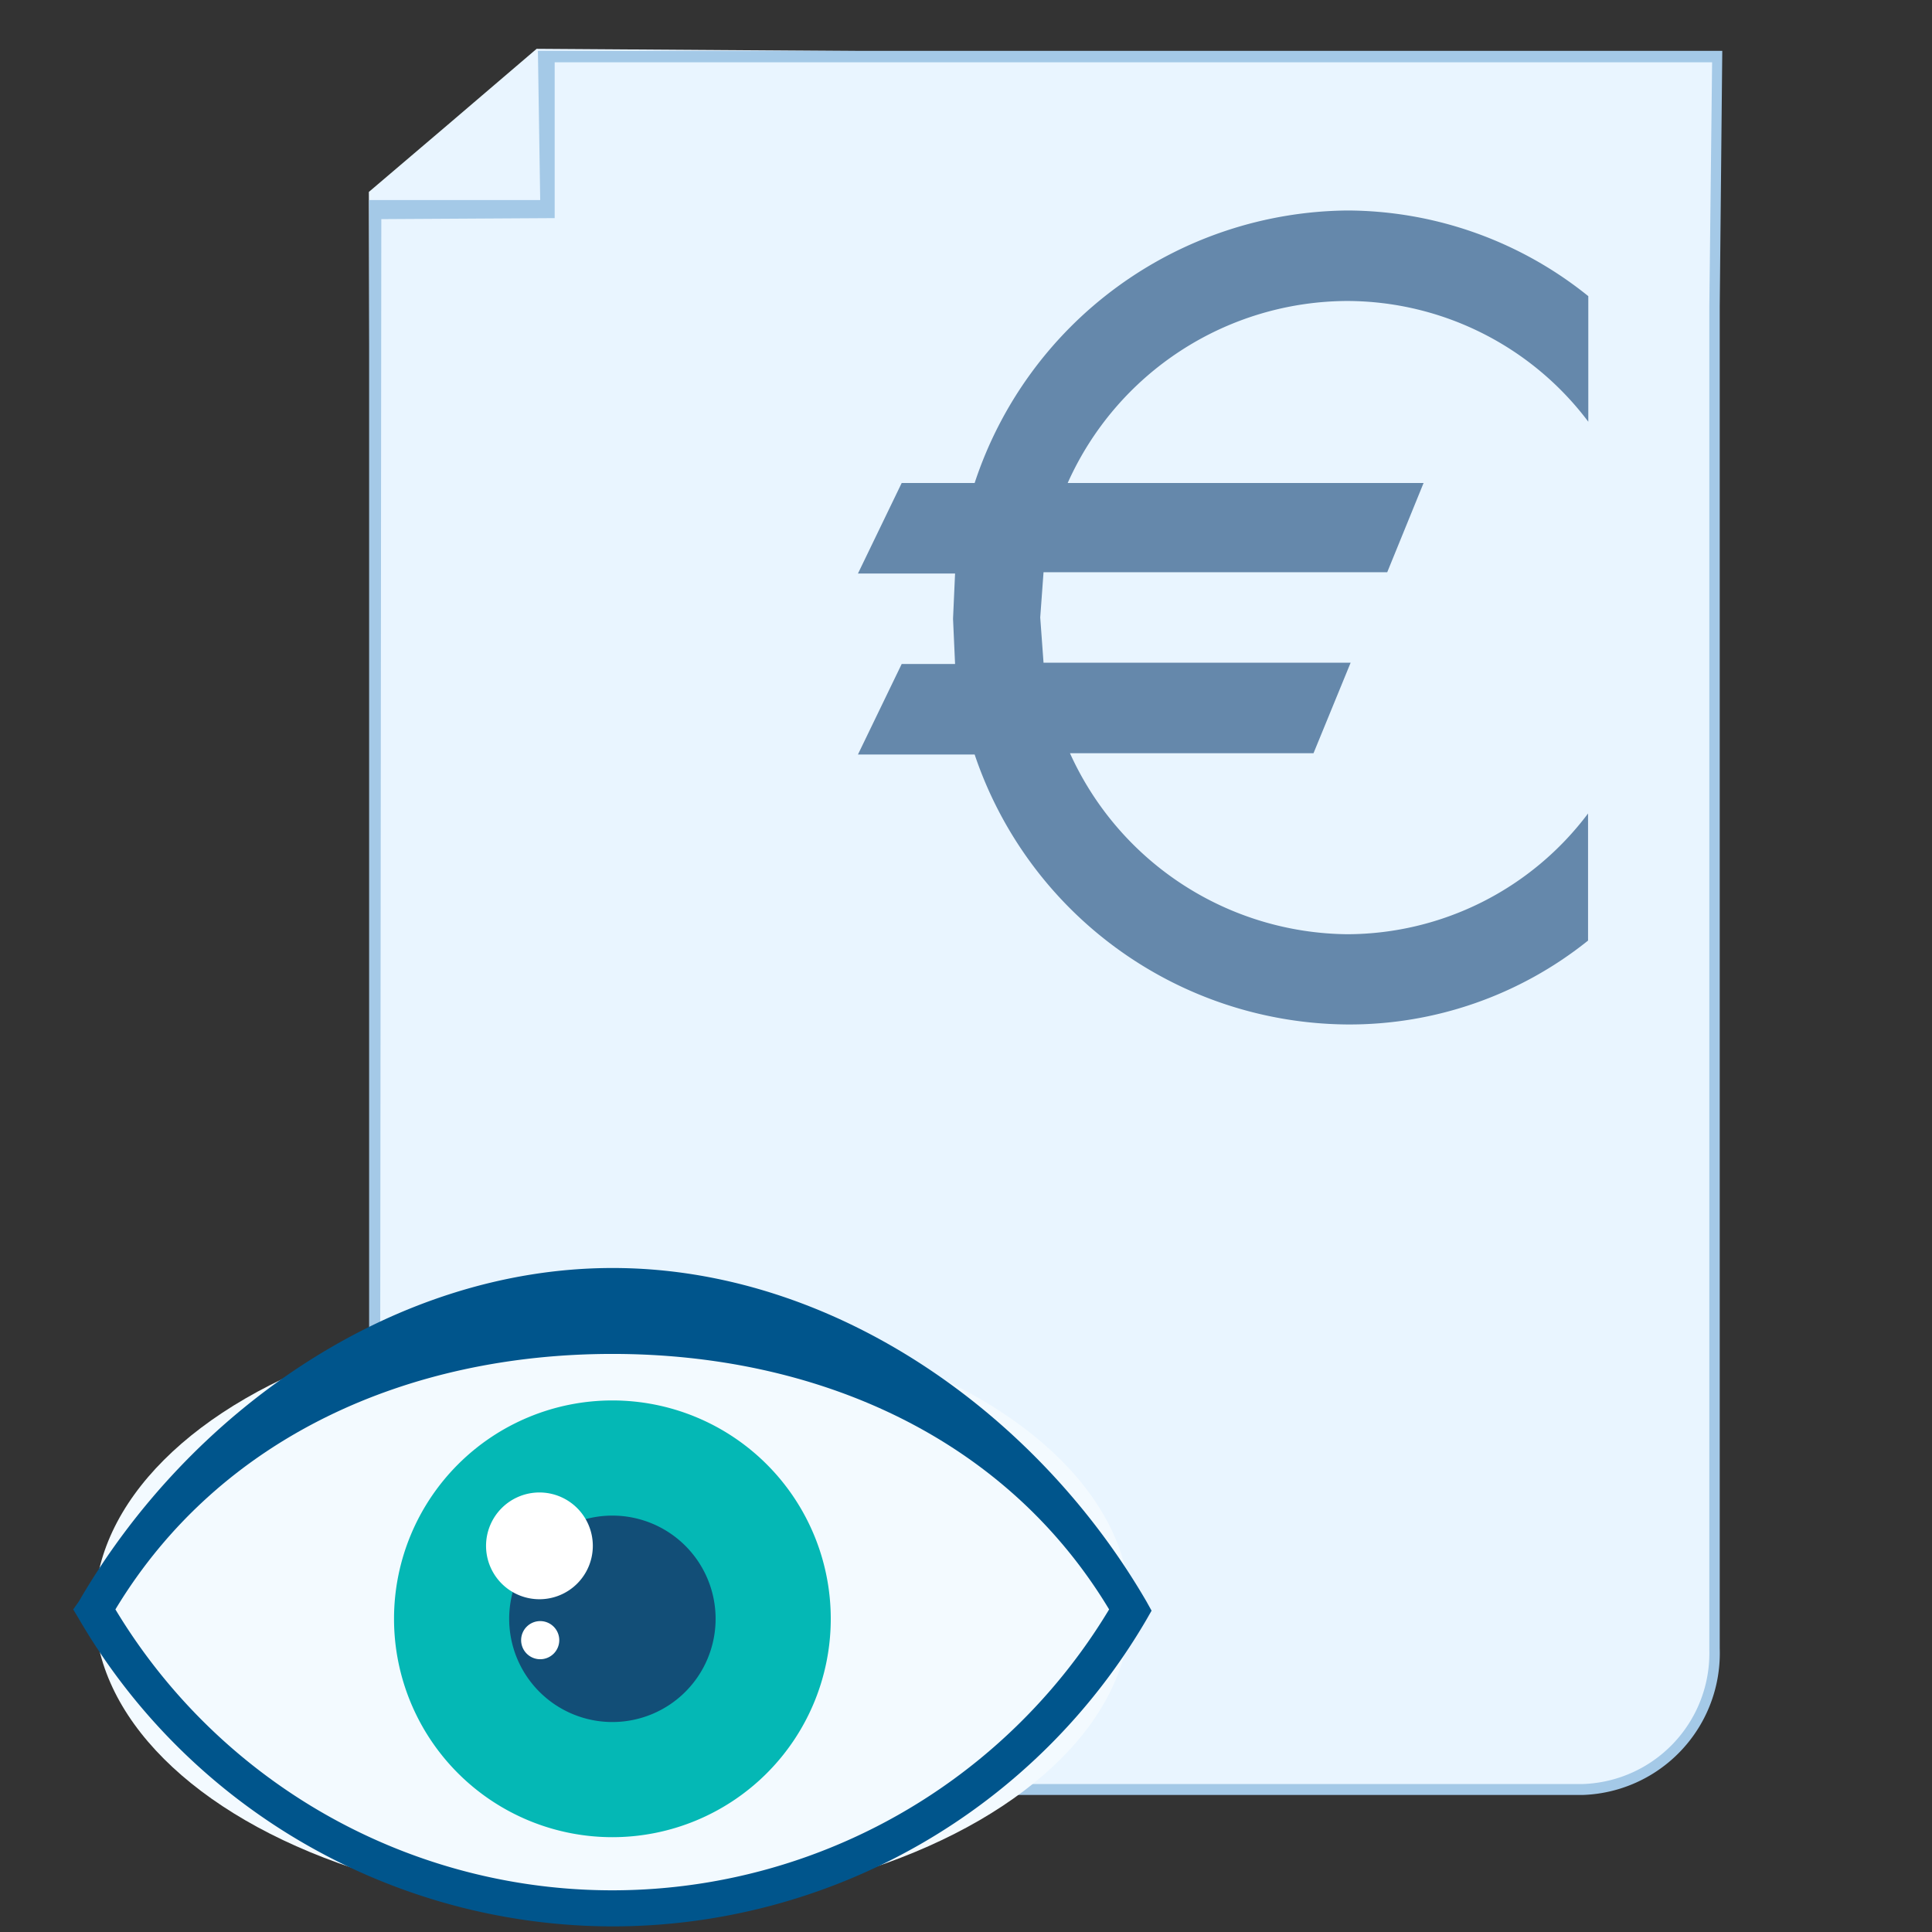
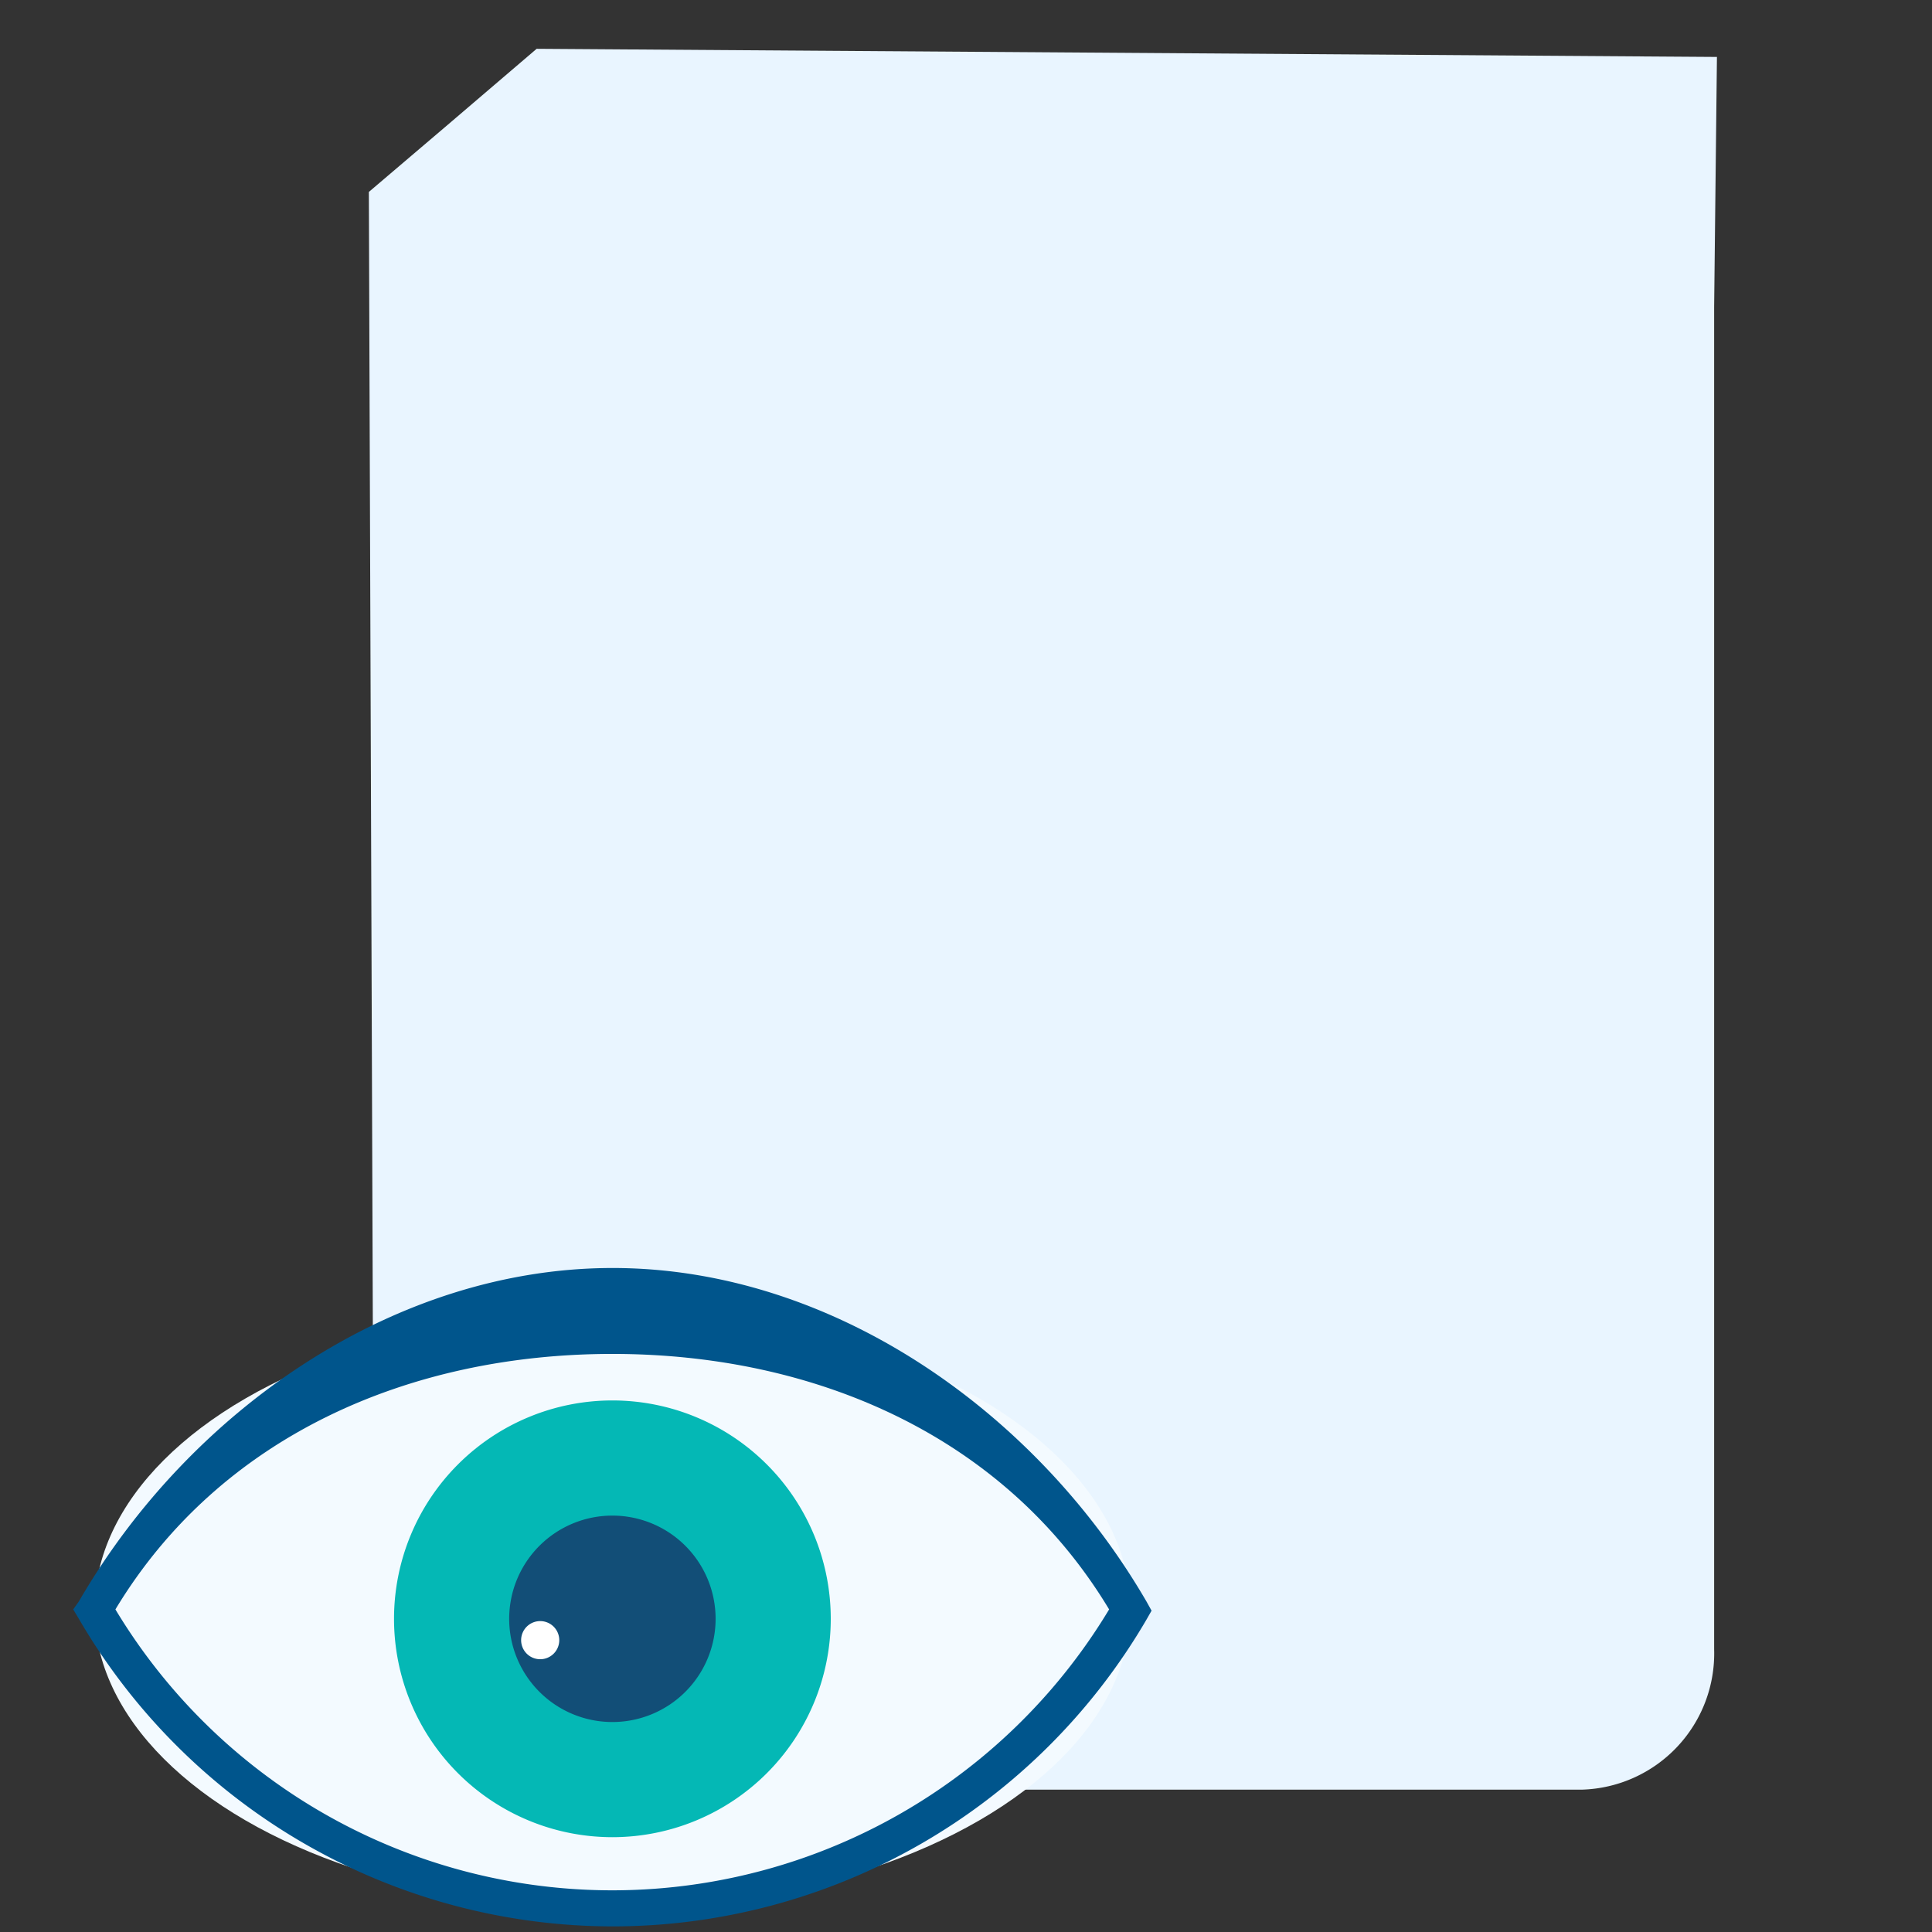
<svg xmlns="http://www.w3.org/2000/svg" viewBox="0 0 76 76">
  <rect x="0" y="0" width="76" height="76" fill="#333333" stroke="none" />
  <defs>
    <clipPath id="a">
      <rect width="76" height="76" style="fill:none" />
    </clipPath>
  </defs>
  <g style="clip-path:url(#a)">
    <path d="M14.73,70.4H62.24a5.36,5.36,0,0,0,5.19-5.52V12.08l.11-9.84L21.11,1.92l-3.51,3L14.51,7.55Z" style="fill:#e9f5ff" />
-     <path d="M62.24,70.61H14.52l0-62.74h6.73L21.16,2H67.75l-.1,10.05v52.8A5.58,5.58,0,0,1,62.24,70.61Zm-47.3-.43h47.3a5.15,5.15,0,0,0,5-5.3V12.08l.11-9.63H21.82V8.58L15,8.62Z" style="fill:#a4c9e7" />
-     <path d="M53,36.75a12.1,12.1,0,0,1-10.91-7.12h9.58l1.46-3.56H41.05l-.13-1.78.13-1.78H54.57L56,19h-14A12.09,12.09,0,0,1,53,11.84a11.9,11.9,0,0,1,9.48,4.75V11.65A15.17,15.17,0,0,0,53,8.28,15.59,15.59,0,0,0,38.34,19H35.47l-1.72,3.56h3.82l-.08,1.78.08,1.78h-2.1l-1.72,3.56h4.59A15.59,15.59,0,0,0,53,40.3,15,15,0,0,0,62.47,37V32A11.88,11.88,0,0,1,53,36.75Z" style="fill:#6588ab" />
    <ellipse cx="24.09" cy="63.31" rx="20.37" ry="11.76" style="fill:#f3faff" />
    <path d="M24.09,75.78a24.33,24.33,0,0,1-21-12.12l-.21-.35L3.1,63c4.33-7.48,12.37-13.12,21-13.12s16.66,5.65,21,13.12l.2.36-.2.35A24.33,24.33,0,0,1,24.09,75.78ZM4.54,63.31a22.81,22.81,0,0,0,39.09,0c-4.11-6.83-11.57-10.05-19.54-10.05S8.66,56.48,4.54,63.31Z" style="fill:#00558c" />
    <path d="M32.68,63.68a8.59,8.59,0,1,1-8.59-8.59A8.59,8.59,0,0,1,32.68,63.68Z" style="fill:#04b8b5" />
    <path d="M28.15,63.68a4.06,4.06,0,1,1-4.06-4.06A4.06,4.06,0,0,1,28.15,63.68Z" style="fill:#124e77" />
-     <path d="M23.32,60.81a2.1,2.1,0,1,1-2.1-2.1A2.1,2.1,0,0,1,23.32,60.81Z" style="fill:#fff" />
+     <path d="M23.32,60.81A2.1,2.1,0,0,1,23.32,60.81Z" style="fill:#fff" />
    <path d="M22,64.52a.75.75,0,1,1-.74-.75A.75.75,0,0,1,22,64.52Z" style="fill:#fff" />
  </g>
</svg>